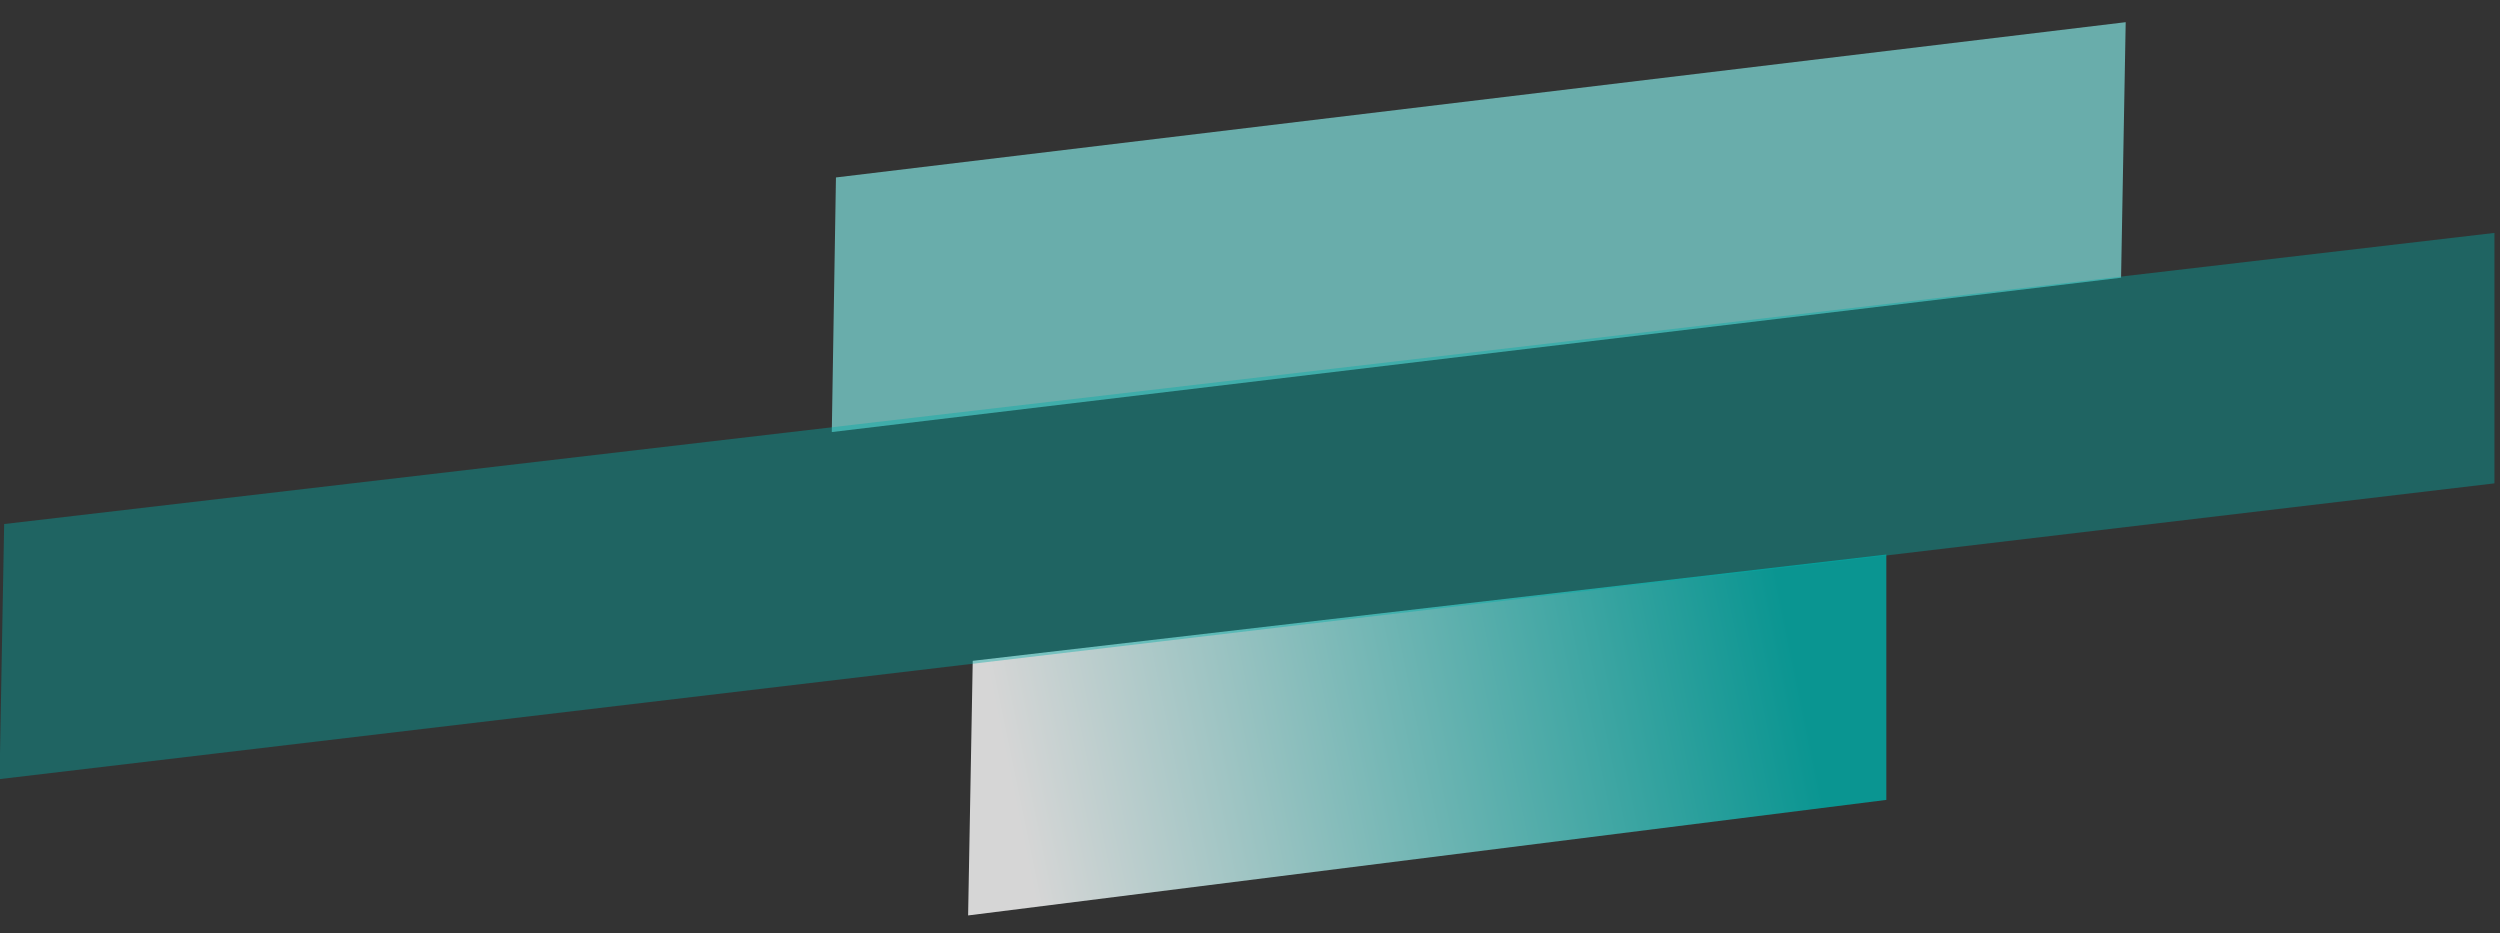
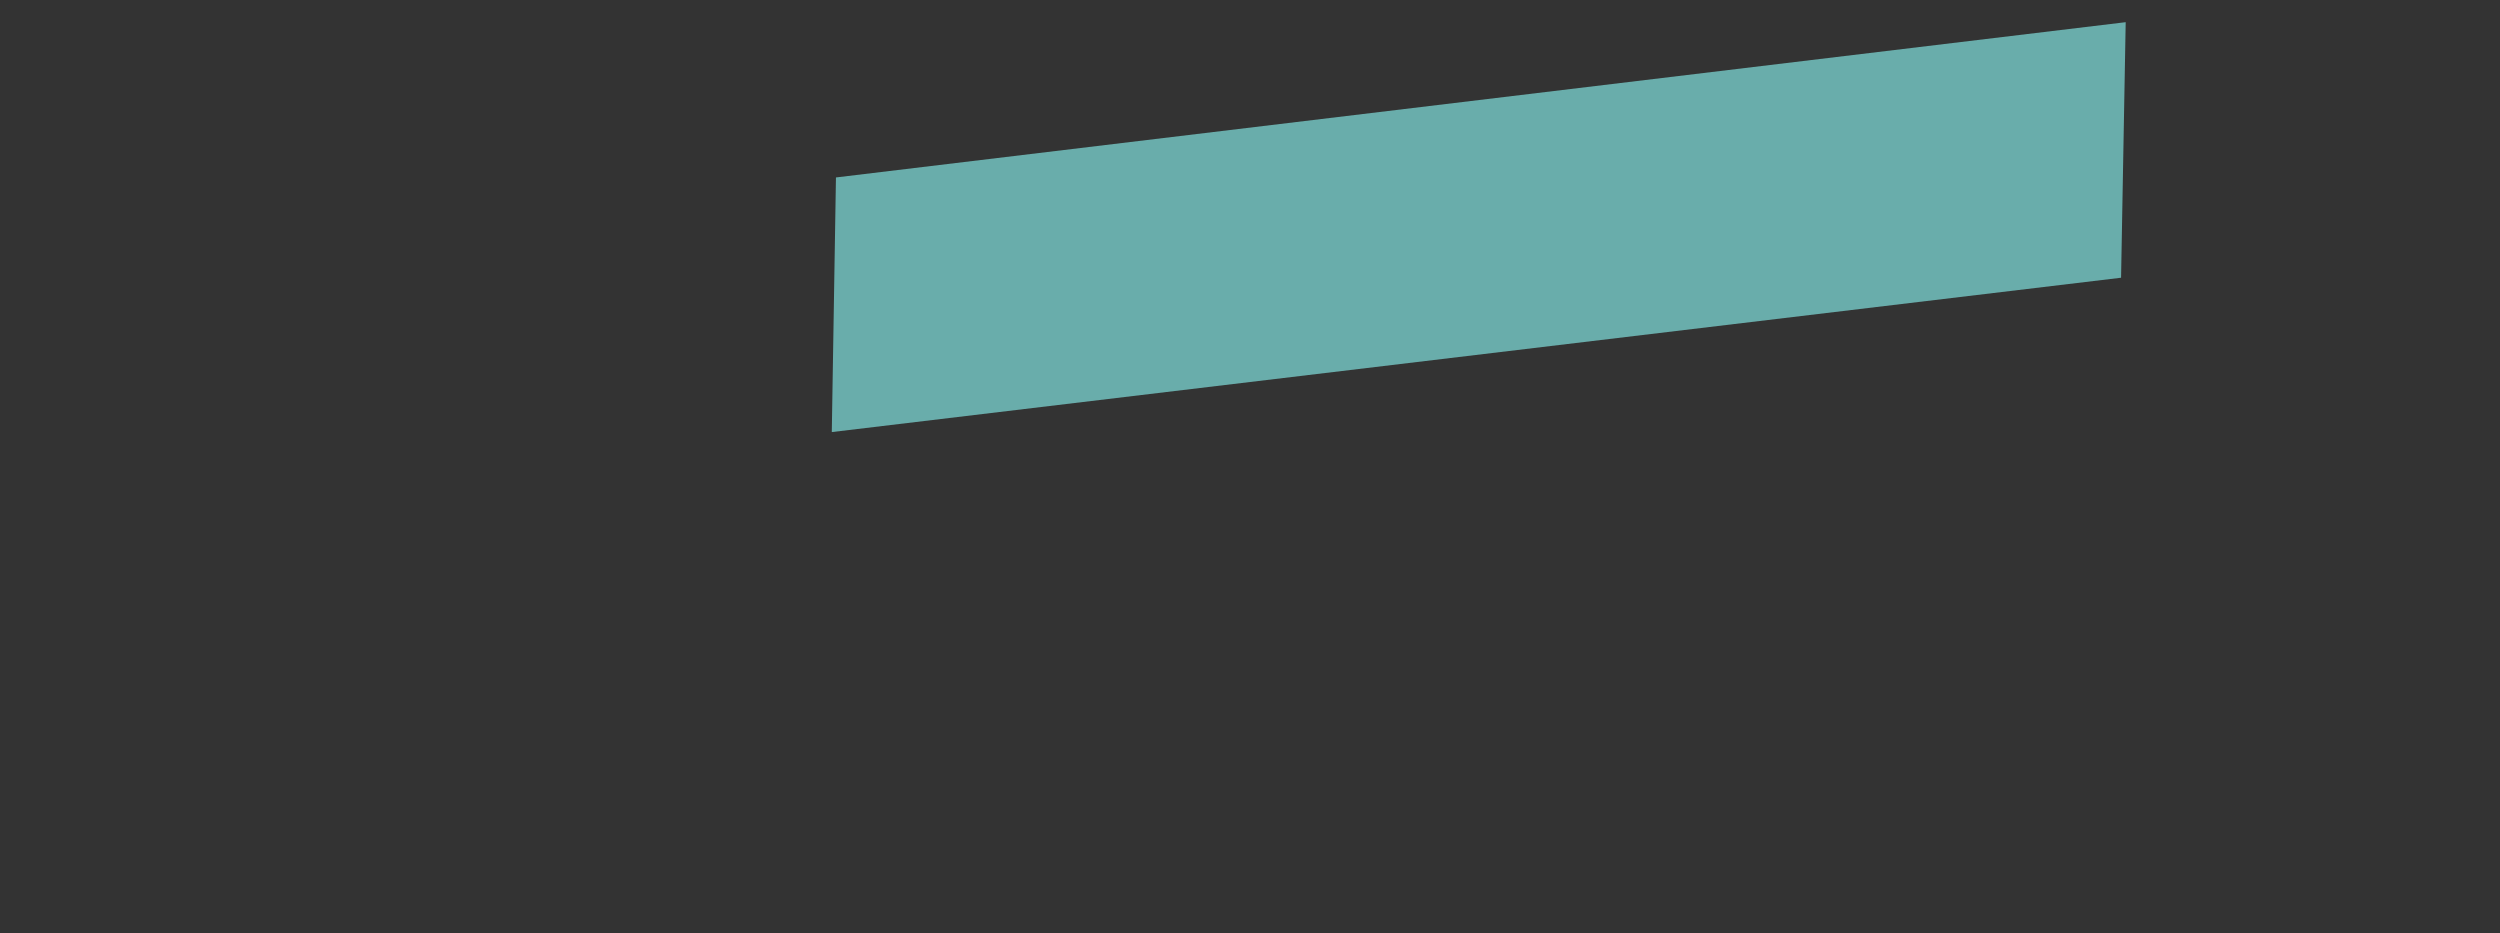
<svg xmlns="http://www.w3.org/2000/svg" viewBox="0 0 541 202" width="541" height="202">
  <rect x="0" y="0" width="541" height="202" fill="#333333" stroke="none" />
  <title>svgexport-1 (21)-svg</title>
  <defs>
    <linearGradient id="g1" x1="387.1" y1="136.6" x2="219.1" y2="171.2" gradientUnits="userSpaceOnUse">
      <stop offset="0" stop-color="#00aea9" />
      <stop offset="1" stop-color="#ffffff" />
    </linearGradient>
  </defs>
  <style>		.s0 { opacity: .7;fill: #81e1de } 		.s1 { opacity: .8;fill: url(#g1) } 		.s2 { opacity: .4;fill: #00aea9 } 	</style>
  <g id="Layer">
    <path id="Layer" class="s0" d="m459 60.1l-279 33.4 0.9-55.1 279.1-33.6z" />
-     <path id="Layer" class="s1" d="m408.2 173.1l-198.7 25 1-55.1 197.7-23z" />
-     <path id="Layer" class="s2" d="m539.8 104.6l-539.9 64 1-55.2 538.9-63z" />
  </g>
</svg>